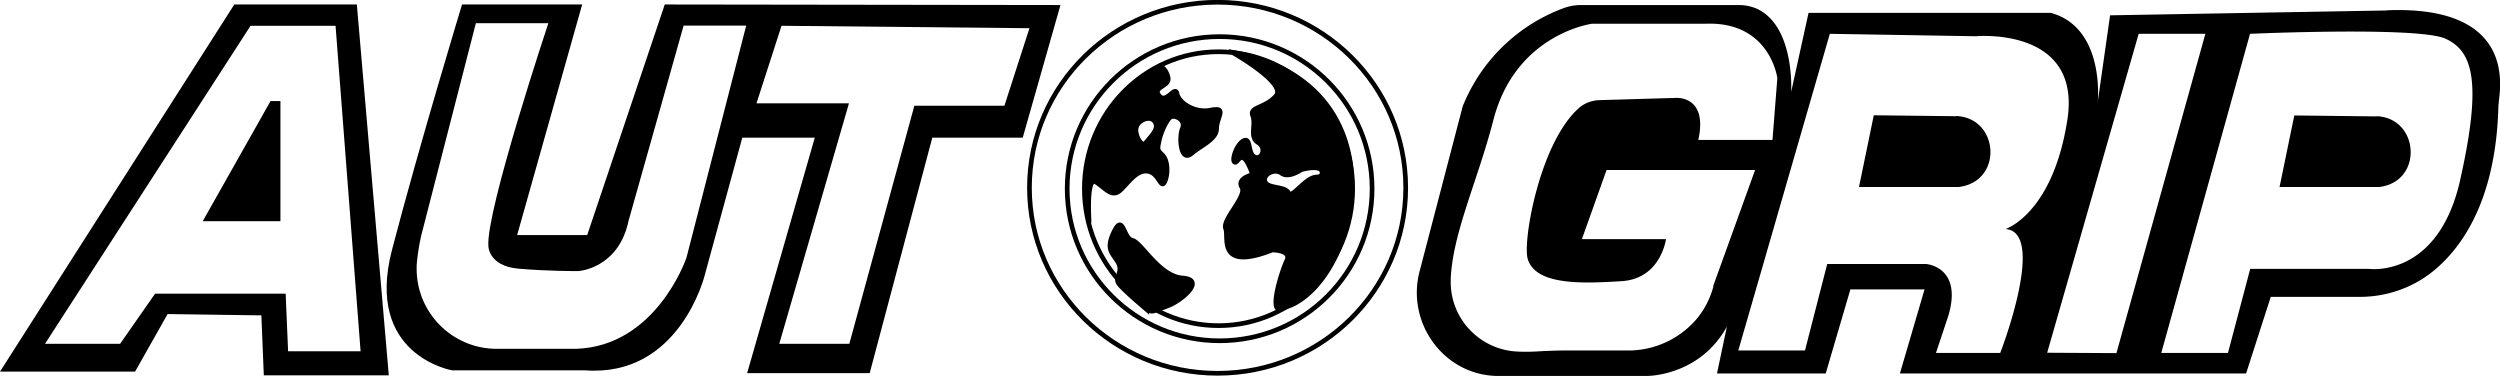
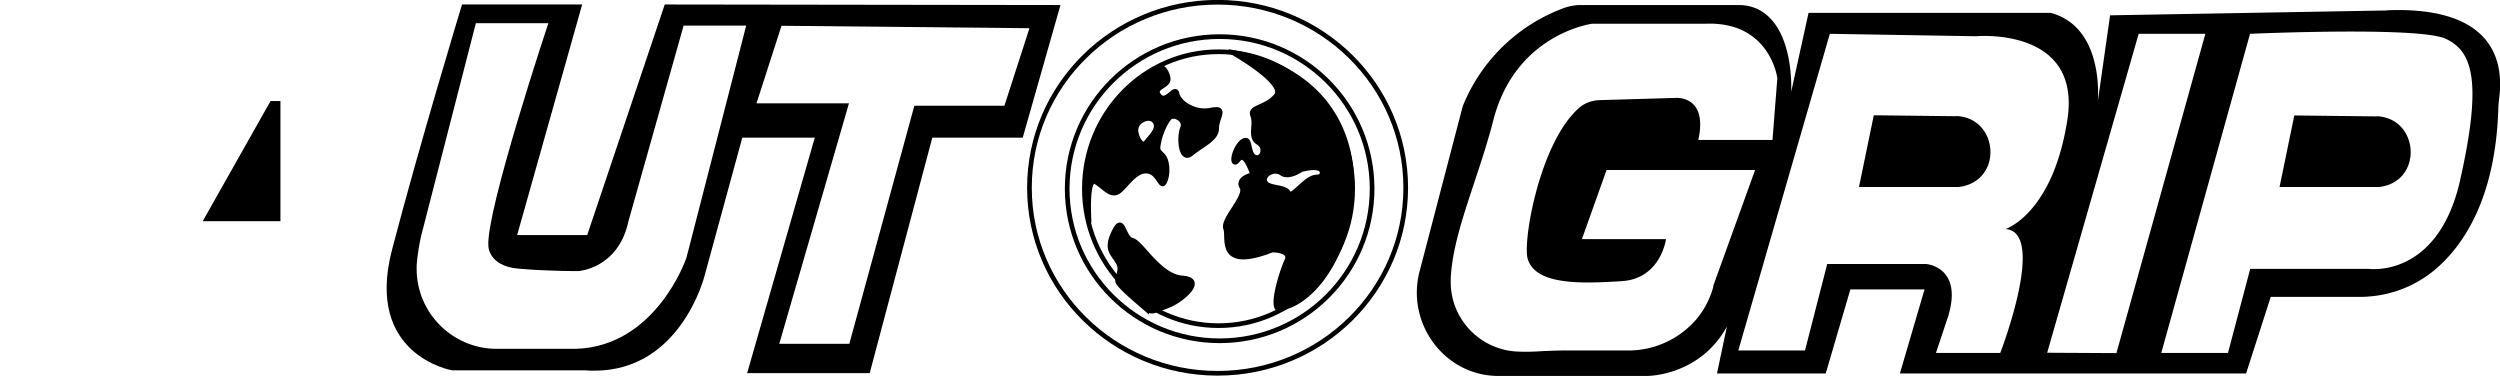
<svg xmlns="http://www.w3.org/2000/svg" id="Layer_1" viewBox="0 0 133.81 20.12">
  <defs>
    <style>.cls-1,.cls-2{stroke:#000;stroke-miterlimit:10;stroke-width:.25px}.cls-2{fill:none}</style>
  </defs>
  <path d="M104.7 6.22l-4.4-.05-.79 3.83h5.29s.07 0 .17-.02c2.25-.38 2-3.67-.26-3.77zm0 0l-4.4-.05-.79 3.83h5.29s.07 0 .17-.02c2.25-.38 2-3.67-.26-3.77zM127.77.56l-14.83.26-.66 4.63s.4-3.97-2.51-4.76H96.8l-.93 4.23s.21-3.5-1.83-4.45c-.3-.13-.63-.2-.96-.2H84.6c-.28 0-.55.05-.81.13a9.293 9.293 0 00-5.5 5.29l-2.31 8.84c-.71 2.73 1.26 5.49 4.07 5.59h8.15s2.78 0 4.23-2.64l-.53 2.51h5.82l1.32-4.5h3.97l-1.32 4.5h18.53l1.32-4.1h4.76c1.44 0 2.83-.48 3.95-1.39 1.7-1.39 3.32-4.02 3.47-8.66 0-.15.02-.3.03-.43.1-.88.79-5.12-5.97-4.86zM91.71 15.32c-.17.66-.5 1.29-.94 1.8a4.813 4.813 0 01-3.67 1.64h-3.44c-.35 0-.69.02-1.04.03-.45.03-.88.05-1.32.03-2.07-.05-3.72-1.77-3.65-3.85v-.08c.12-2.46 1.45-5.24 2.28-8.46 1.19-4.63 5.29-5.16 5.29-5.16h6.08c3.44-.13 3.83 2.91 3.83 2.91l-.26 3.31H90.9c.53-2.38-1.19-2.25-1.19-2.25l-4.12.12c-.41.02-.81.17-1.11.45-2.08 1.88-2.99 7.12-2.71 8.05.43 1.42 2.91 1.32 5.02 1.19s2.38-2.25 2.38-2.25h-4.5l1.32-3.7h7.95l-2.25 6.23zm15.35 3.57h-3.44l.66-1.98c.79-2.64-1.19-2.78-1.19-2.78H97.8l-1.19 4.63h-3.57l4.9-16.95 7.82.13s5.69-.53 4.89 4.5c-.79 5.02-3.31 5.82-3.31 5.82 2.23.15-.28 6.64-.28 6.63zm2.51 0l4.9-17.08h3.57l-4.76 17.09-3.7-.02zm22.11-9.26c-1.19 5.29-4.89 4.76-4.89 4.76h-6.35l-1.19 4.5h-3.57l4.75-17.08s9.01-.4 10.46.26 1.98 2.26.79 7.55zm-4.48-3.4l-4.4-.05-.79 3.83h5.29s.07 0 .17-.02c2.23-.38 2-3.67-.26-3.77zm-22.51 0l-4.4-.05-.79 3.83h5.29s.07 0 .17-.02c2.25-.38 2-3.67-.26-3.77zm0 0l-4.4-.05-.79 3.83h5.29s.07 0 .17-.02c2.25-.38 2-3.67-.26-3.77zm0 0l-4.4-.05-.79 3.83h5.29s.07 0 .17-.02c2.25-.38 2-3.67-.26-3.77z" />
  <g>
    <path d="M14.48 5.41h.53v6.43h-4.16l3.63-6.43z" />
-     <path d="M19.1.24h-6.56L0 19.89h7.23l1.74-3.08 5.02.07.13 3.21h6.69L19.1.24zm-3.82 15.48H8.3L6.43 18.4H2.41l11-17.02h4.55L19.3 18.8h-3.88l-.13-3.08z" />
    <path d="M35.58.24l-4.15 12.34h-3.75L31.16.24h-6.43s-2.28 7.5-3.75 13.14 3.21 6.44 3.21 6.44h7.1c5.09.4 6.43-5.09 6.43-5.09l2.01-7.36h3.88l-3.62 12.6h6.56l3.35-12.6h4.84l2.02-7.1L35.59.24zm1.14 13.61s-1.61 4.69-5.89 4.82h-4.25c-2.36 0-4.28-1.92-4.28-4.28 0-.13 0-.28.02-.42.05-.45.12-.9.22-1.34l2.93-11.39h3.88S26 11.3 26.14 13.17c0 0 0 1.07 1.61 1.21s3.21.13 3.21.13 2.14-.13 2.68-2.68l2.95-10.46h3.35l-3.21 12.47zm17.04-8.19h-4.82L45.46 18.4h-3.75l3.73-12.87h-4.95l1.34-4.15 13.27.13-1.34 4.15z" />
  </g>
  <g>
    <ellipse cx="65.17" cy="10.05" class="cls-2" rx="10.07" ry="9.93" />
    <ellipse cx="65.28" cy="10.1" class="cls-2" rx="8.16" ry="8.14" />
    <ellipse cx="65.22" cy="10.1" class="cls-2" rx="7.18" ry="7.33" />
    <path d="M65.99 2.82s2.89 1.64 2.31 2.31-1.44.58-1.25 1.06-.19 1.15.29 1.44.19.96-.19.77-.19-1.06-.58-.87c-.38.19-.67 1.06-.48 1.15s.38-.96.96.67c0 0-.87.19-.58.67s-1.06 1.73-.87 2.21-.48 2.31 2.5 1.15c0 0 1.06 0 .77.58-.26.54-1.03 2.96-.22 2.55.14-.07.31-.12.46-.18 3.72-1.67 5.97-11.85-3.13-13.53zm4.52 6.66c-.58-.07-1.37 1.2-1.54.85-.19-.38-1.07-.22-1.25-.58-.19-.38.48-.77.87-.48s1.06-.19 1.06-.19c.64-.16.94-.11 1.06.01.08.1.07.24-.01.32-.06.04-.12.06-.18.06zM61.37 16.55c.12.1.28.13.42.08.18-.06.46-.16.83-.31.67-.29 1.92-1.35.67-1.44s-2.21-1.92-2.69-2.02-.48-1.44-.96-.48-.1 1.15.19 1.64-.1.77 0 1.06c.06.23 1.12 1.12 1.54 1.48zM64.83 5.89c-.87.19-1.73-.38-1.83-.87s-.58.58-.96.1.58-.48.48-.96-.38-.58-.38-.58-5.11 2.5-3.85 8.29c.02.13-.19-2.5.38-2.12s.87.87 1.35.38.87-1.06 1.44-.96.67.96.87.58.19-1.15-.1-1.44-.29-.29-.19-.77.38-1.06.58-1.25.87.1.67.58-.1 1.83.48 1.35 1.35-.77 1.35-1.35.58-1.17-.29-.97zm-3.48 1.73c-.16.24-.45-.05-.54-.53a.59.59 0 01.16-.53c.19-.19.67-.38.87 0s-.29.77-.48 1.06z" class="cls-1" />
  </g>
</svg>